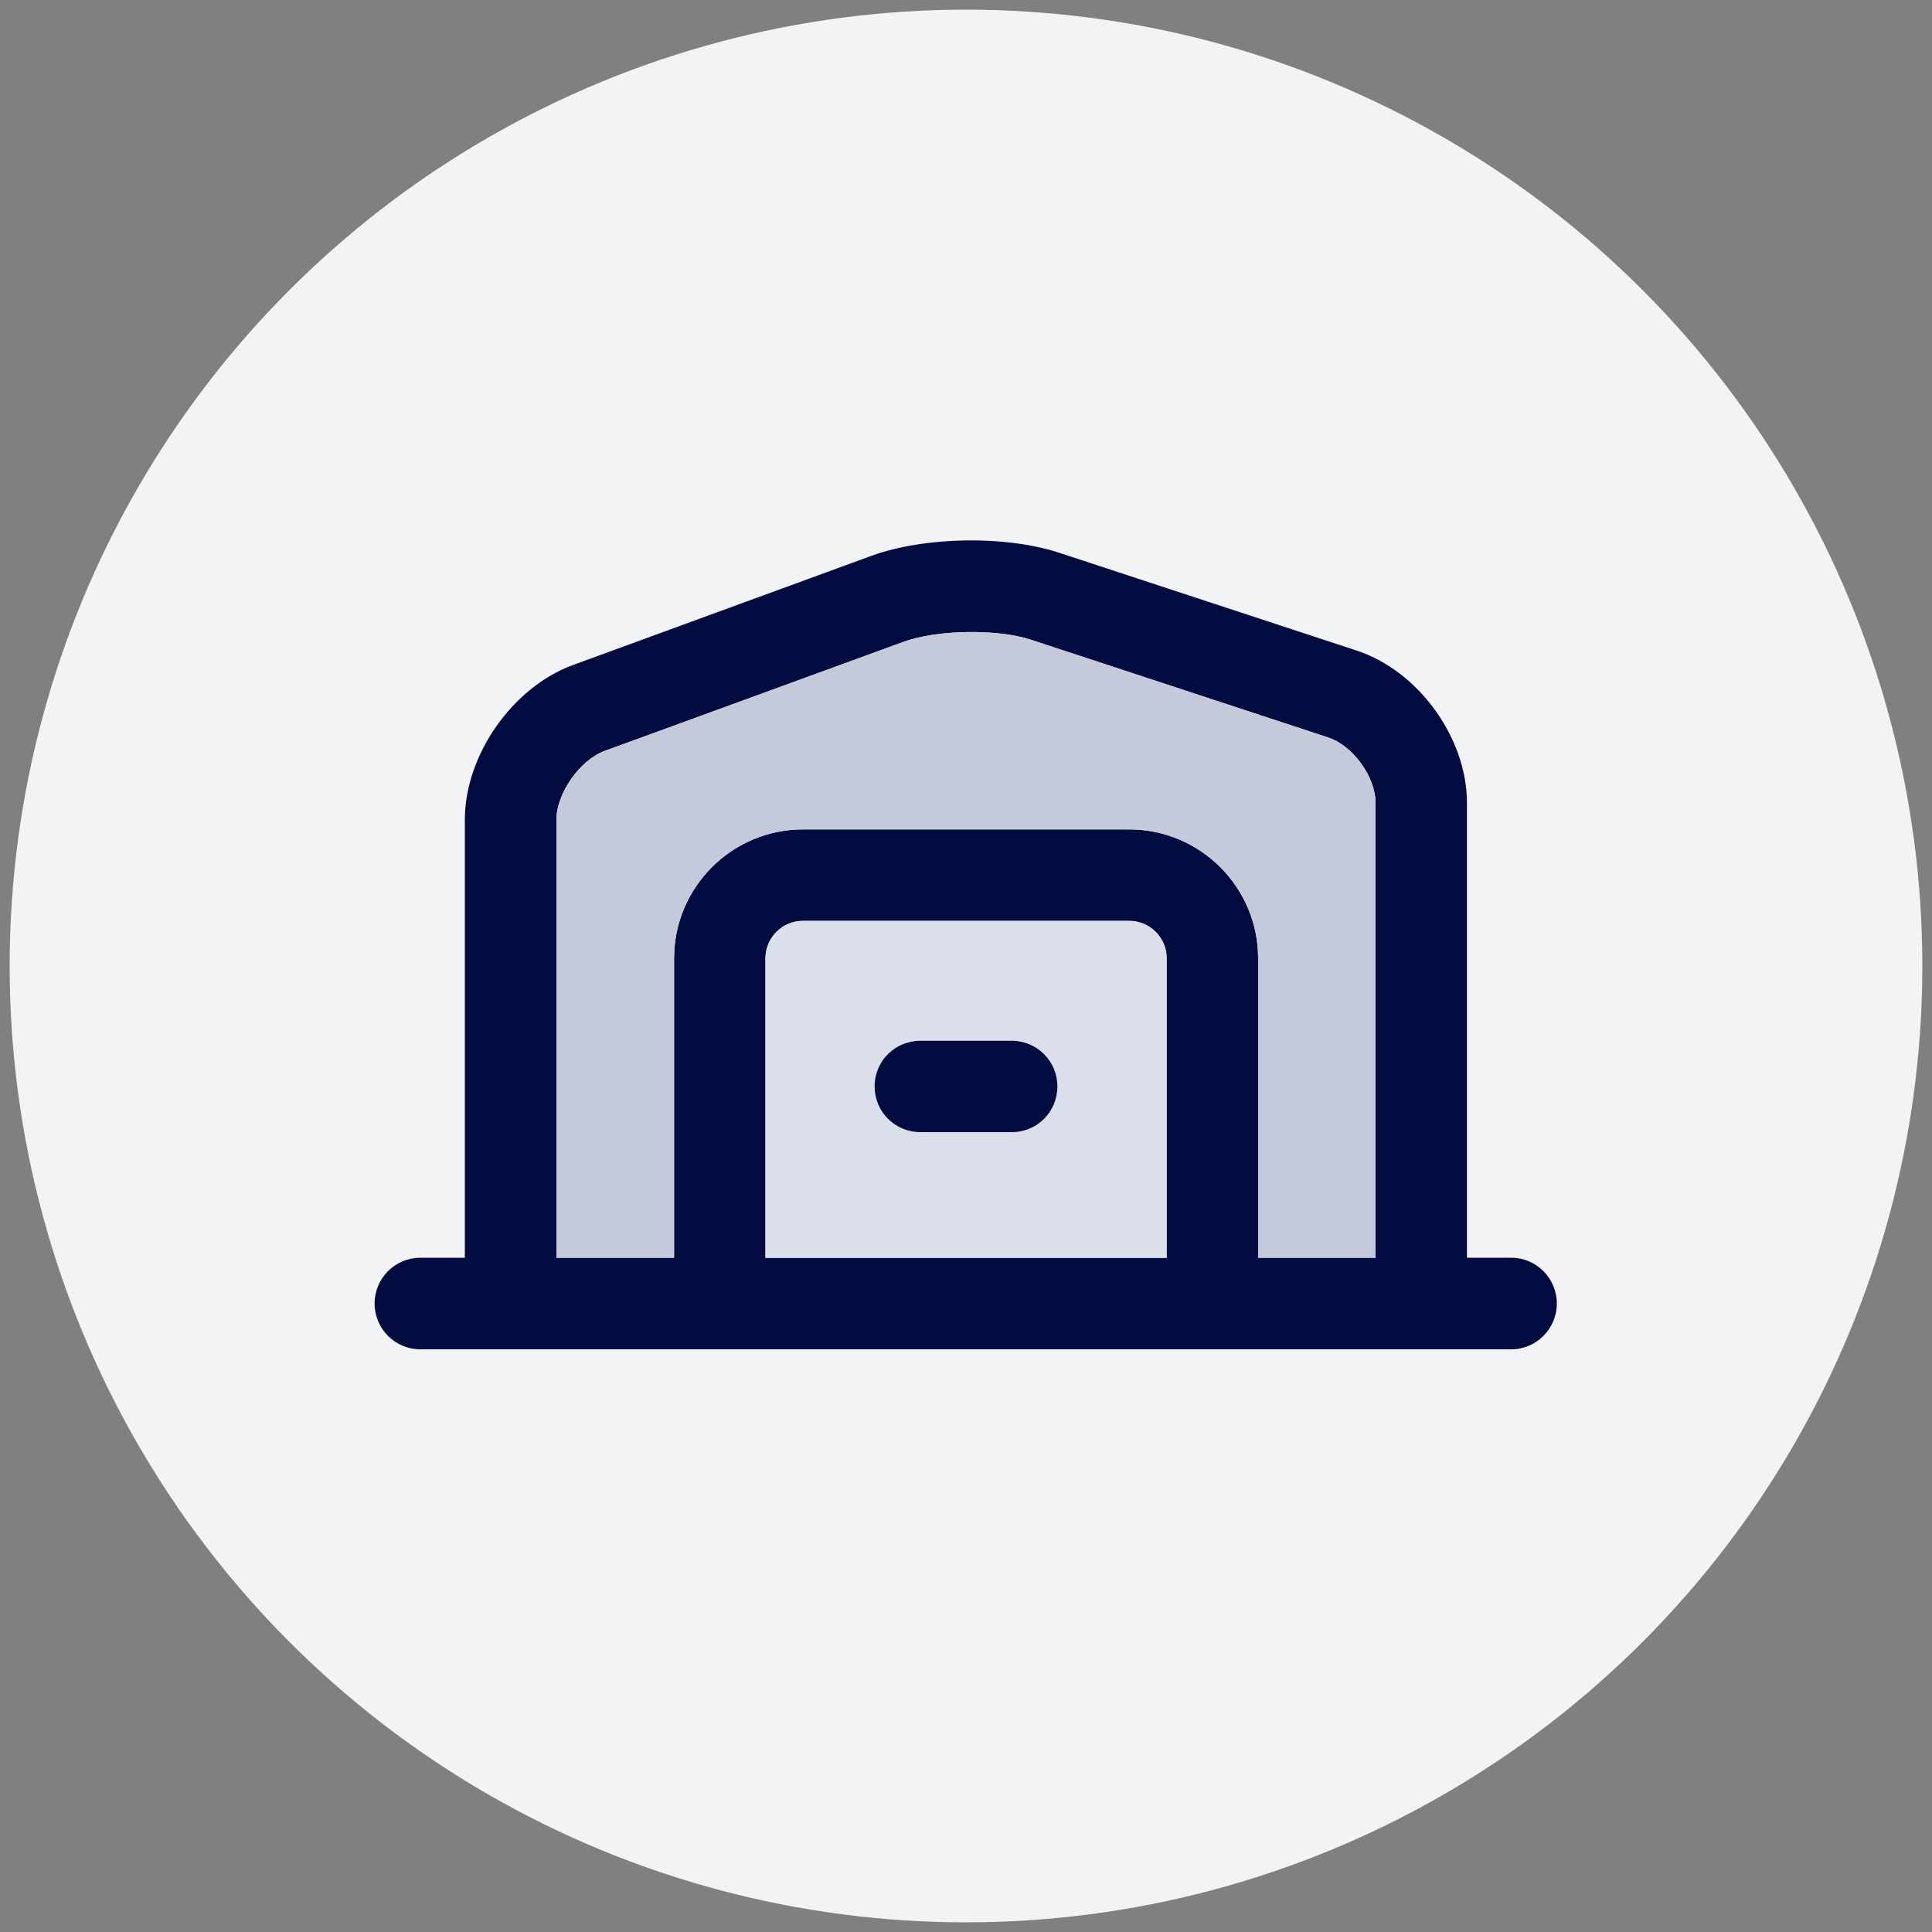
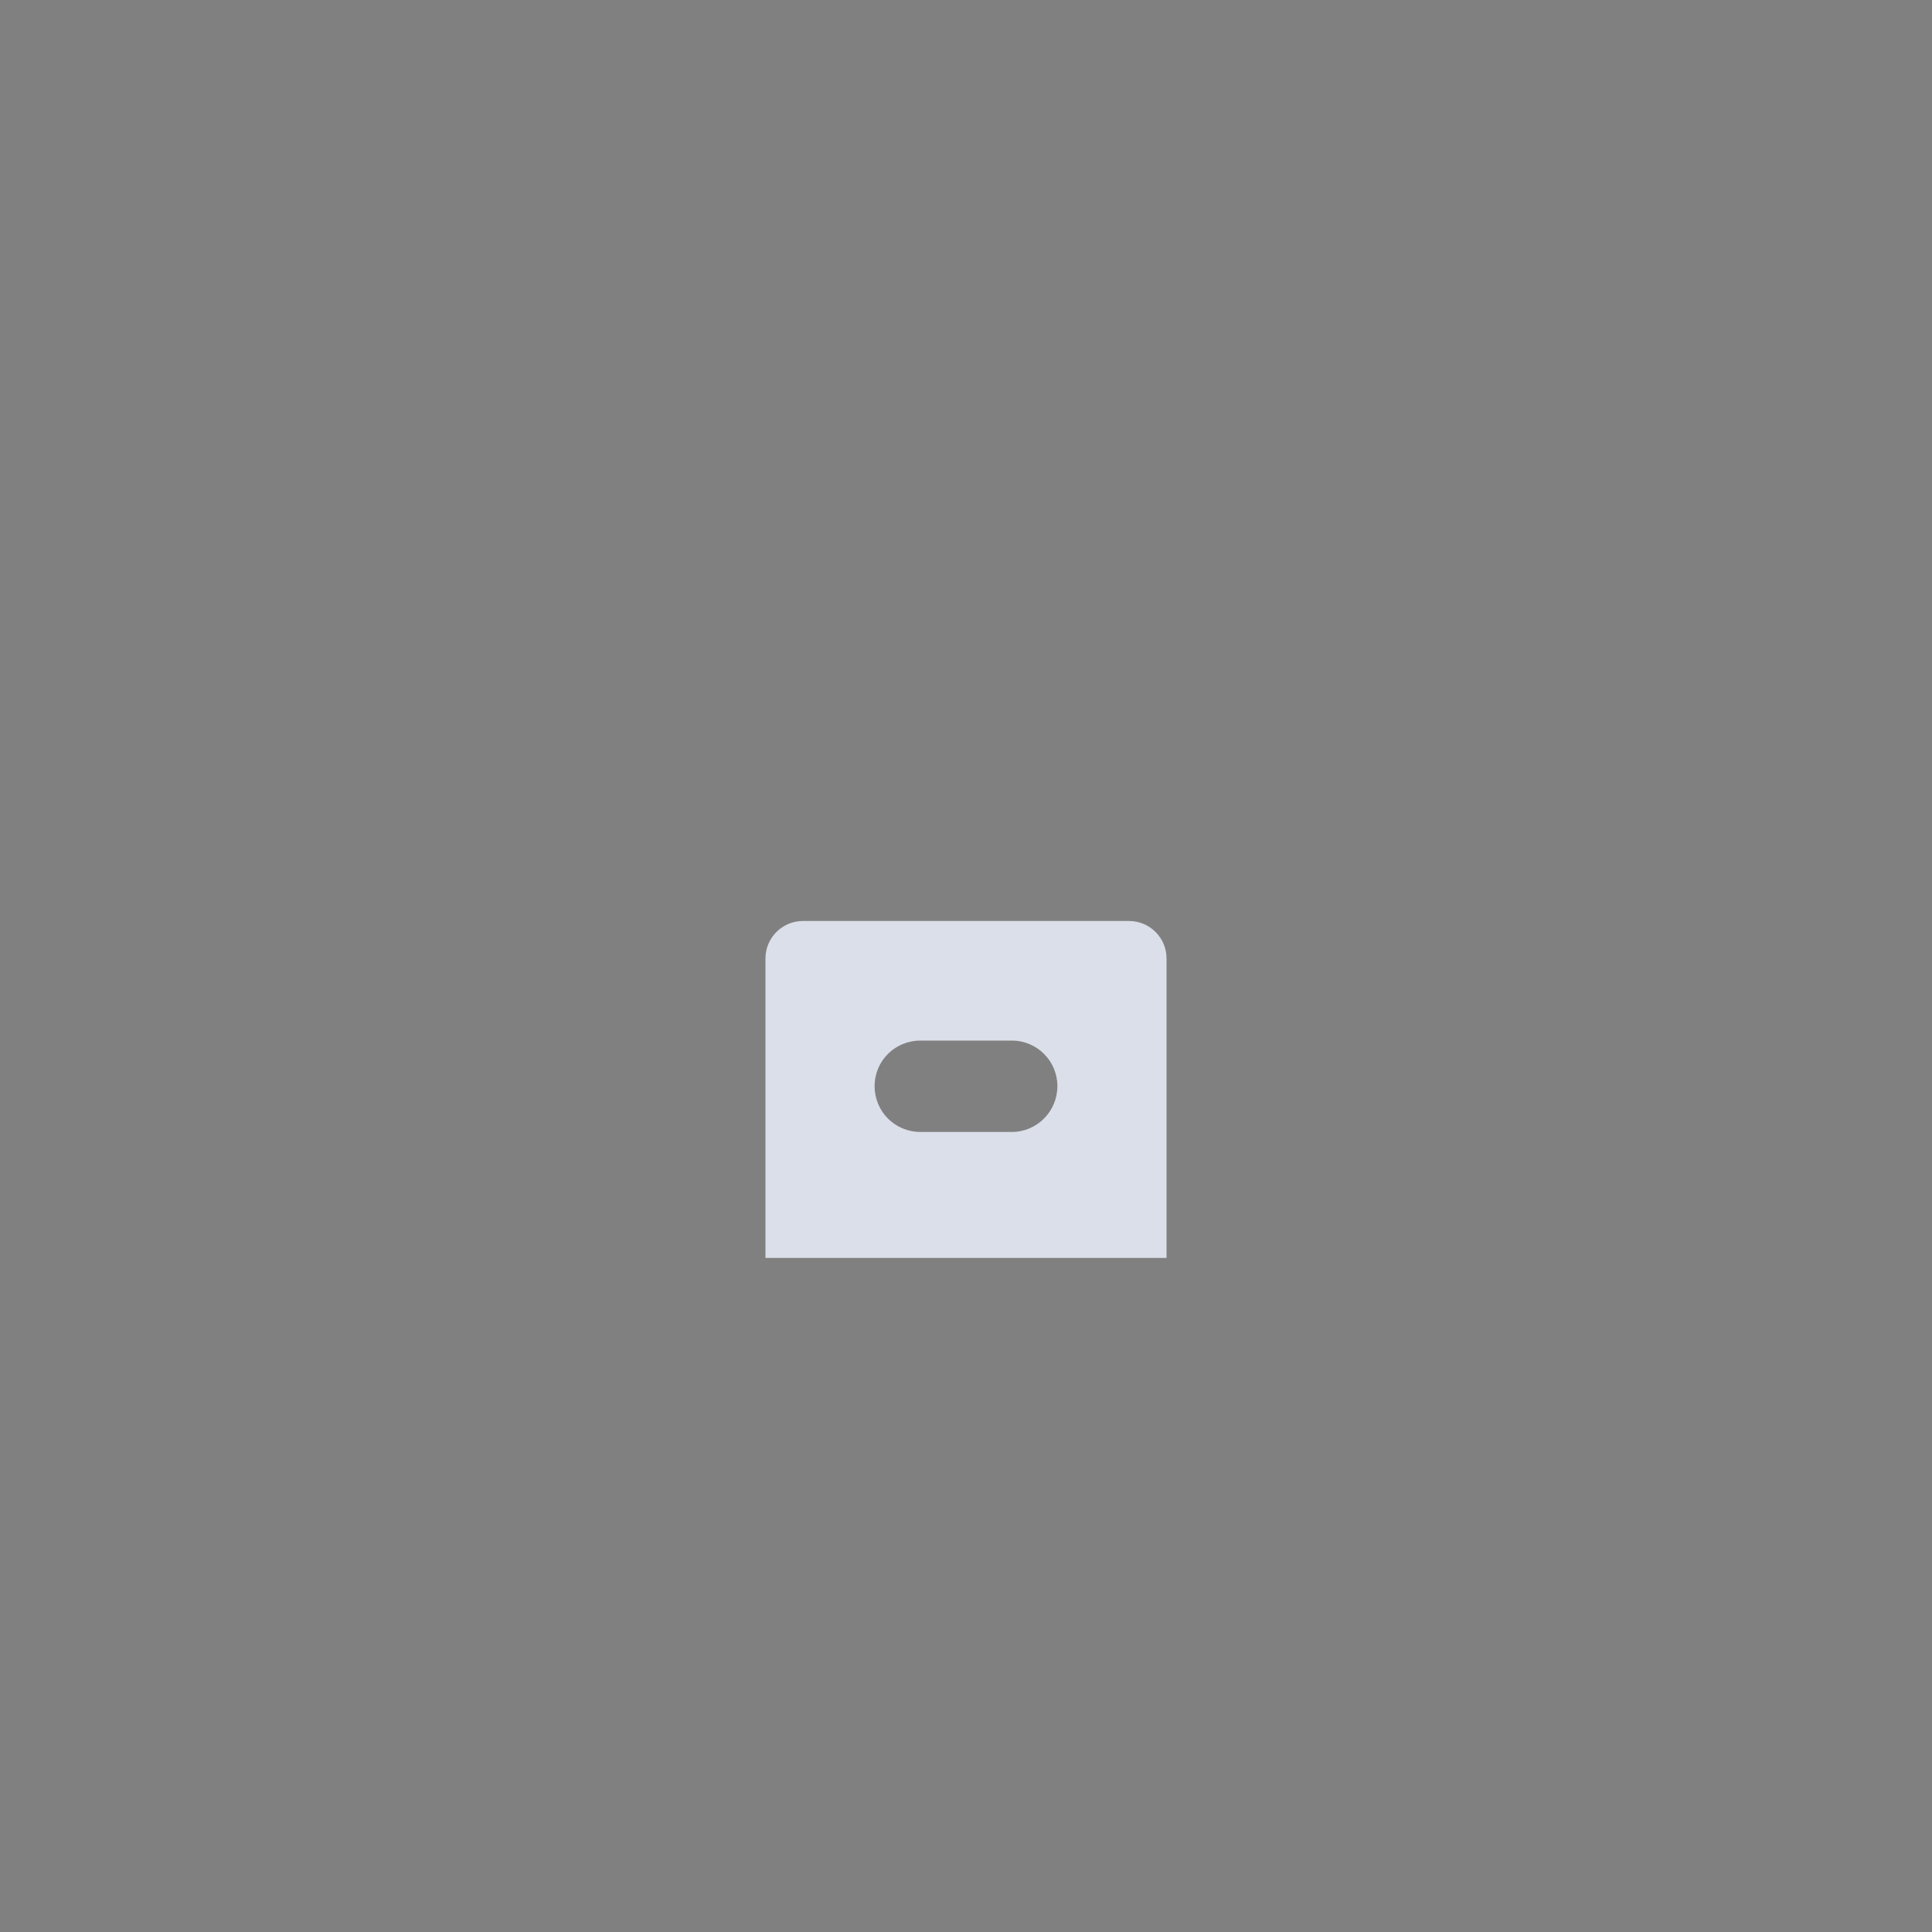
<svg xmlns="http://www.w3.org/2000/svg" id="Capa_1" viewBox="0 0 100 100">
  <rect x="0" y="0" width="100" height="100" fill="#808080" stroke="none" />
  <defs>
    <style>
      .cls-1 {
        fill: #c4cada;
      }

      .cls-2 {
        fill: #dbdfe9;
      }

      .cls-3 {
        fill: #f2f3f5;
      }

      .cls-4 {
        fill: #030c40;
      }
    </style>
  </defs>
-   <circle class="cls-3" cx="50" cy="50" r="49.5" />
  <g>
-     <path class="cls-4" d="M78.23,65.1h-2.3v-23.53c0-3.38-2.51-6.85-5.72-7.9l-15.39-5.06c-2.77-.91-6.94-.84-9.69.15l-15.47,5.66c-3.14,1.15-5.6,4.67-5.6,8.01v22.67h-2.3c-1.31,0-2.37,1.06-2.37,2.37s1.06,2.37,2.37,2.37h56.46c1.3,0,2.36-1.06,2.36-2.37s-1.06-2.37-2.36-2.37ZM60.38,65.1h-20.76v-15.5c0-1.07.87-1.94,1.94-1.94h16.89c1.07,0,1.94.87,1.94,1.94v15.5ZM71.2,65.1h-6.08v-15.5c0-3.68-3-6.67-6.67-6.67h-16.89c-3.68,0-6.67,3-6.67,6.67v15.5h-6.09v-22.67c0-1.36,1.21-3.09,2.49-3.56l15.48-5.65c1.71-.63,4.85-.68,6.58-.11l15.39,5.06c1.29.42,2.46,2.04,2.46,3.4v23.53Z" />
    <path class="cls-2" d="M58.45,47.67h-16.89c-1.07,0-1.94.87-1.94,1.94v15.5h20.76v-15.5c0-1.07-.87-1.94-1.94-1.94ZM52.37,58.59h-4.73c-1.31,0-2.37-1.05-2.37-2.37s1.06-2.36,2.37-2.36h4.73c1.31,0,2.36,1.06,2.36,2.36s-1.05,2.37-2.36,2.37Z" />
-     <path class="cls-1" d="M71.2,41.57v23.53h-6.08v-15.5c0-3.68-3-6.67-6.67-6.67h-16.89c-3.68,0-6.67,3-6.67,6.67v15.5h-6.09v-22.67c0-1.36,1.21-3.09,2.49-3.56l15.48-5.65c1.71-.63,4.85-.68,6.58-.11l15.39,5.06c1.29.42,2.46,2.04,2.46,3.4Z" />
-     <path class="cls-4" d="M54.73,56.23c0,1.32-1.05,2.37-2.36,2.37h-4.73c-1.31,0-2.37-1.05-2.37-2.37s1.06-2.36,2.37-2.36h4.73c1.31,0,2.36,1.06,2.36,2.36Z" />
  </g>
</svg>